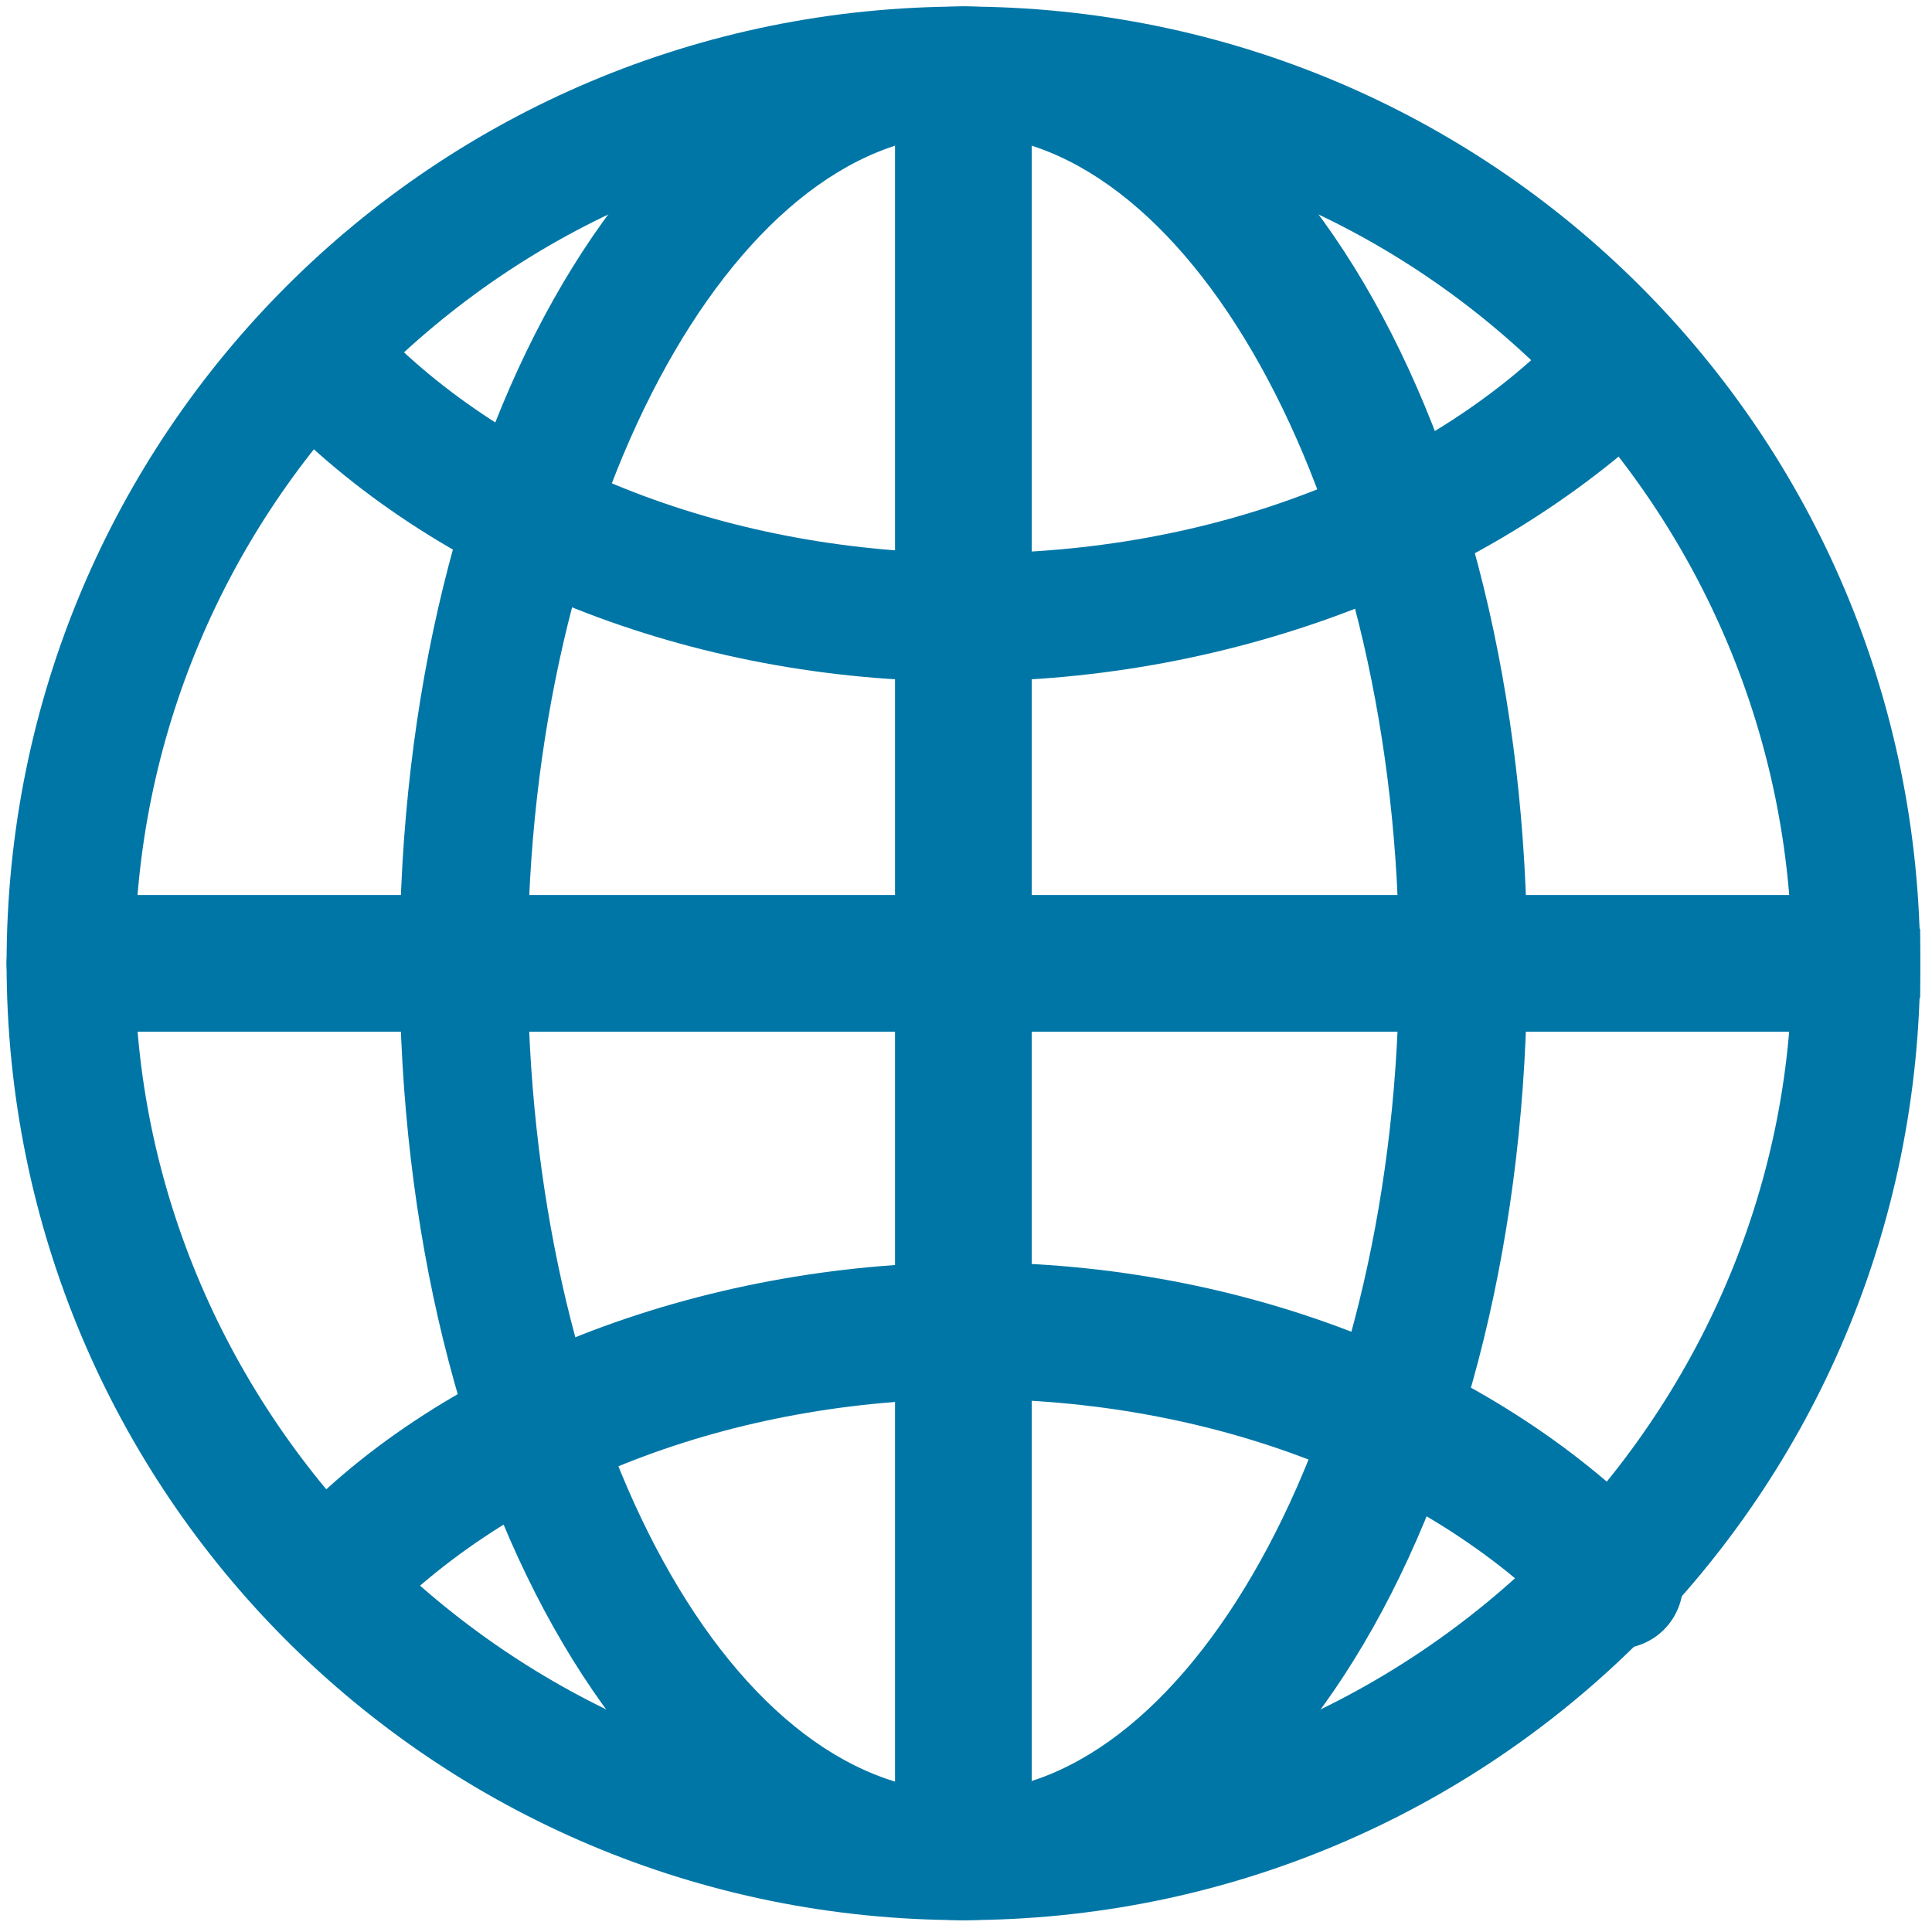
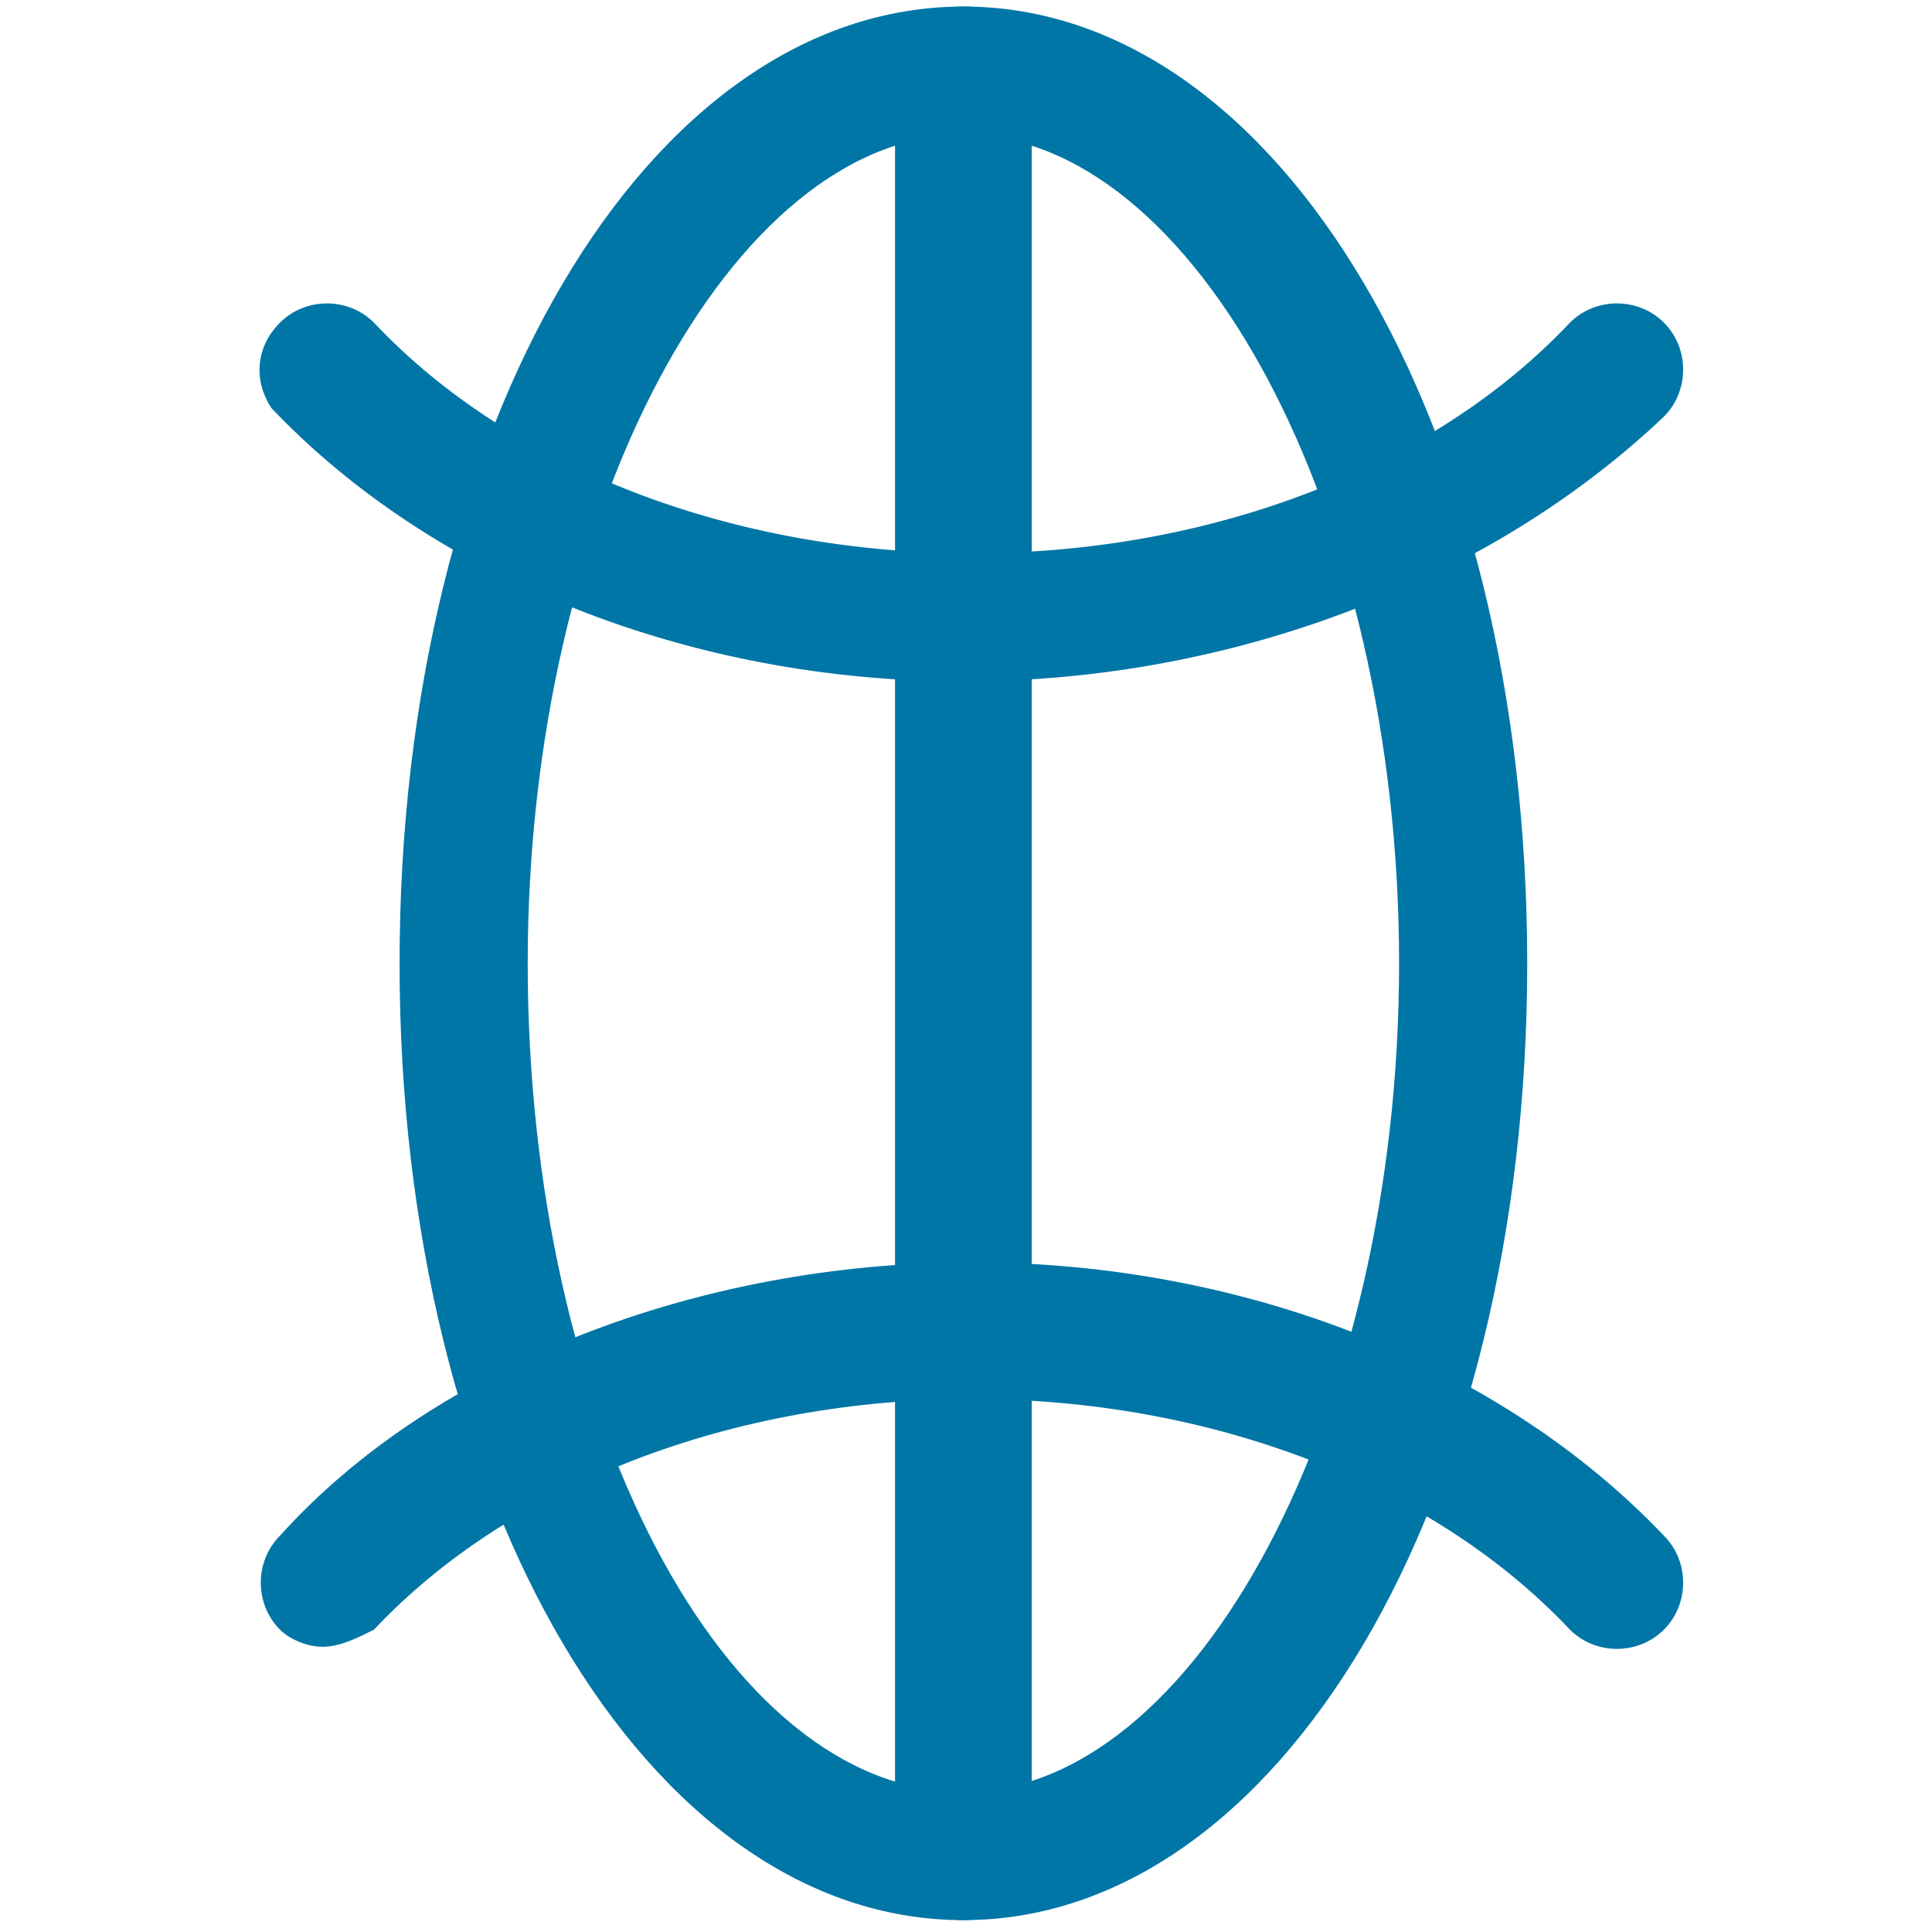
<svg xmlns="http://www.w3.org/2000/svg" width="49" height="49" viewBox="0 0 49 49" fill="none">
  <g clip-path="url(#clip0_764_418)">
    <path d="M24.434 48.699C16.417 48.699 10.134 38.083 10.134 24.433C10.134 10.783 16.417 0.166 24.434 0.166C32.45 0.166 38.734 10.783 38.734 24.433C38.734 38.083 32.45 48.699 24.434 48.699ZM24.434 3.416C18.584 3.416 13.384 12.949 13.384 24.433C13.384 35.916 18.367 45.449 24.434 45.449C30.284 45.449 35.484 35.916 35.484 24.433C35.484 12.949 30.284 3.416 24.434 3.416Z" fill="#0076A6" />
    <path d="M24.433 48.699C23.567 48.699 22.7 48.049 22.7 46.966V1.899C22.7 1.033 23.35 0.166 24.433 0.166C25.517 0.166 26.167 0.816 26.167 1.899V47.183C26.167 48.049 25.3 48.699 24.433 48.699Z" fill="#0076A6" />
-     <path d="M47.184 26.166H1.9C0.817 26.166 0.167 25.299 0.167 24.433C0.167 23.566 0.817 22.699 1.9 22.699H47.184C48.05 22.699 48.917 23.349 48.917 24.433C48.917 25.516 48.05 26.166 47.184 26.166Z" fill="#0076A6" />
    <path d="M8.184 41.766C7.751 41.766 7.317 41.549 7.101 41.332C6.451 40.682 6.451 39.599 7.101 38.949C11.001 34.616 17.717 32.016 24.651 32.016C31.584 32.016 38.084 34.616 42.201 38.949C42.851 39.599 42.851 40.682 42.201 41.332C41.551 41.982 40.467 41.982 39.817 41.332C36.351 37.649 30.717 35.482 24.651 35.482C18.584 35.482 12.951 37.649 9.484 41.332C9.051 41.549 8.617 41.766 8.184 41.766Z" fill="#0076A6" />
    <path d="M24.434 17.283C17.501 17.283 11.001 14.683 6.884 10.35C6.451 9.699 6.451 8.833 7.101 8.183C7.751 7.533 8.834 7.533 9.484 8.183C12.951 11.866 18.584 14.033 24.651 14.033C30.717 14.033 36.351 11.866 39.817 8.183C40.467 7.533 41.551 7.533 42.201 8.183C42.851 8.833 42.851 9.916 42.201 10.566C37.867 14.683 31.367 17.283 24.434 17.283Z" fill="#0076A6" />
-     <path d="M24.434 48.699C11 48.699 0.167 37.866 0.167 24.433C0.167 10.999 11 0.166 24.434 0.166C37.867 0.166 48.7 10.999 48.7 24.433C48.7 37.866 37.867 48.699 24.434 48.699ZM24.434 3.416C12.734 3.416 3.417 12.949 3.417 24.433C3.417 35.916 12.95 45.449 24.434 45.449C35.917 45.449 45.45 35.916 45.45 24.433C45.45 12.949 36.134 3.416 24.434 3.416Z" fill="#0076A6" />
  </g>
  <defs>
    <clipPath id="clip0_764_418">
      <rect width="48.533" height="48.533" fill="white" transform="translate(0.167 0.166)" />
    </clipPath>
  </defs>
</svg>